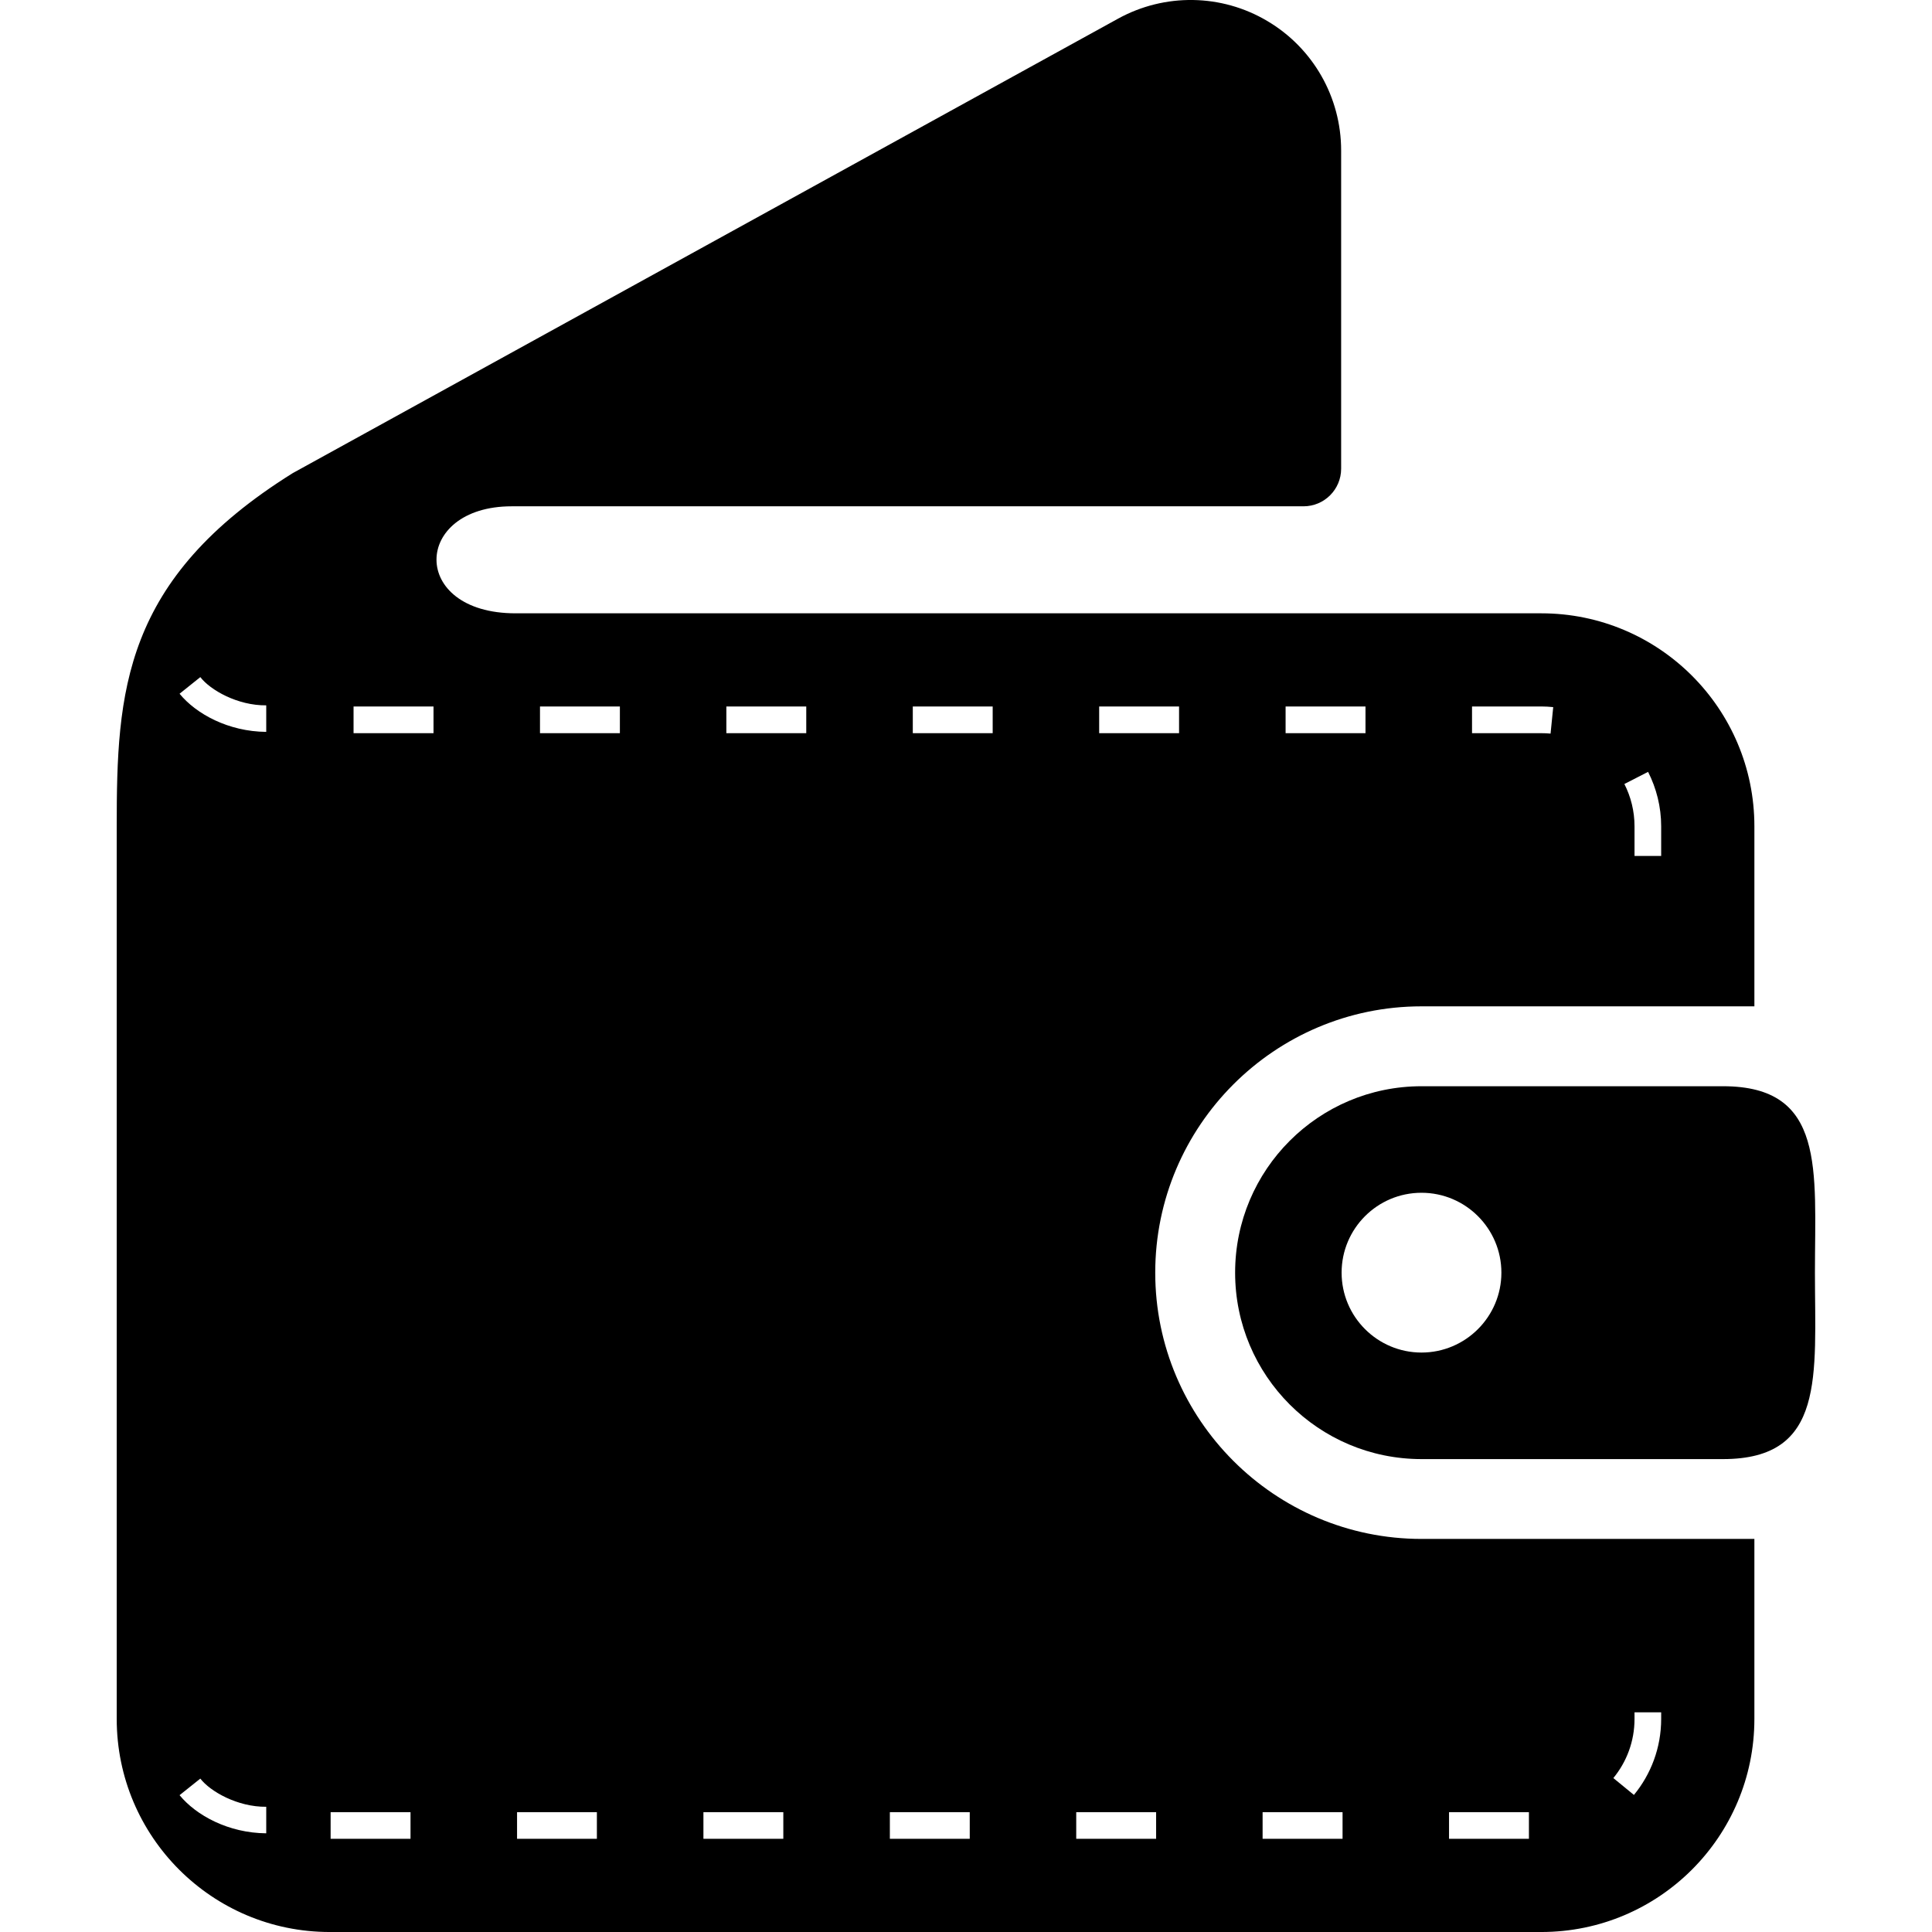
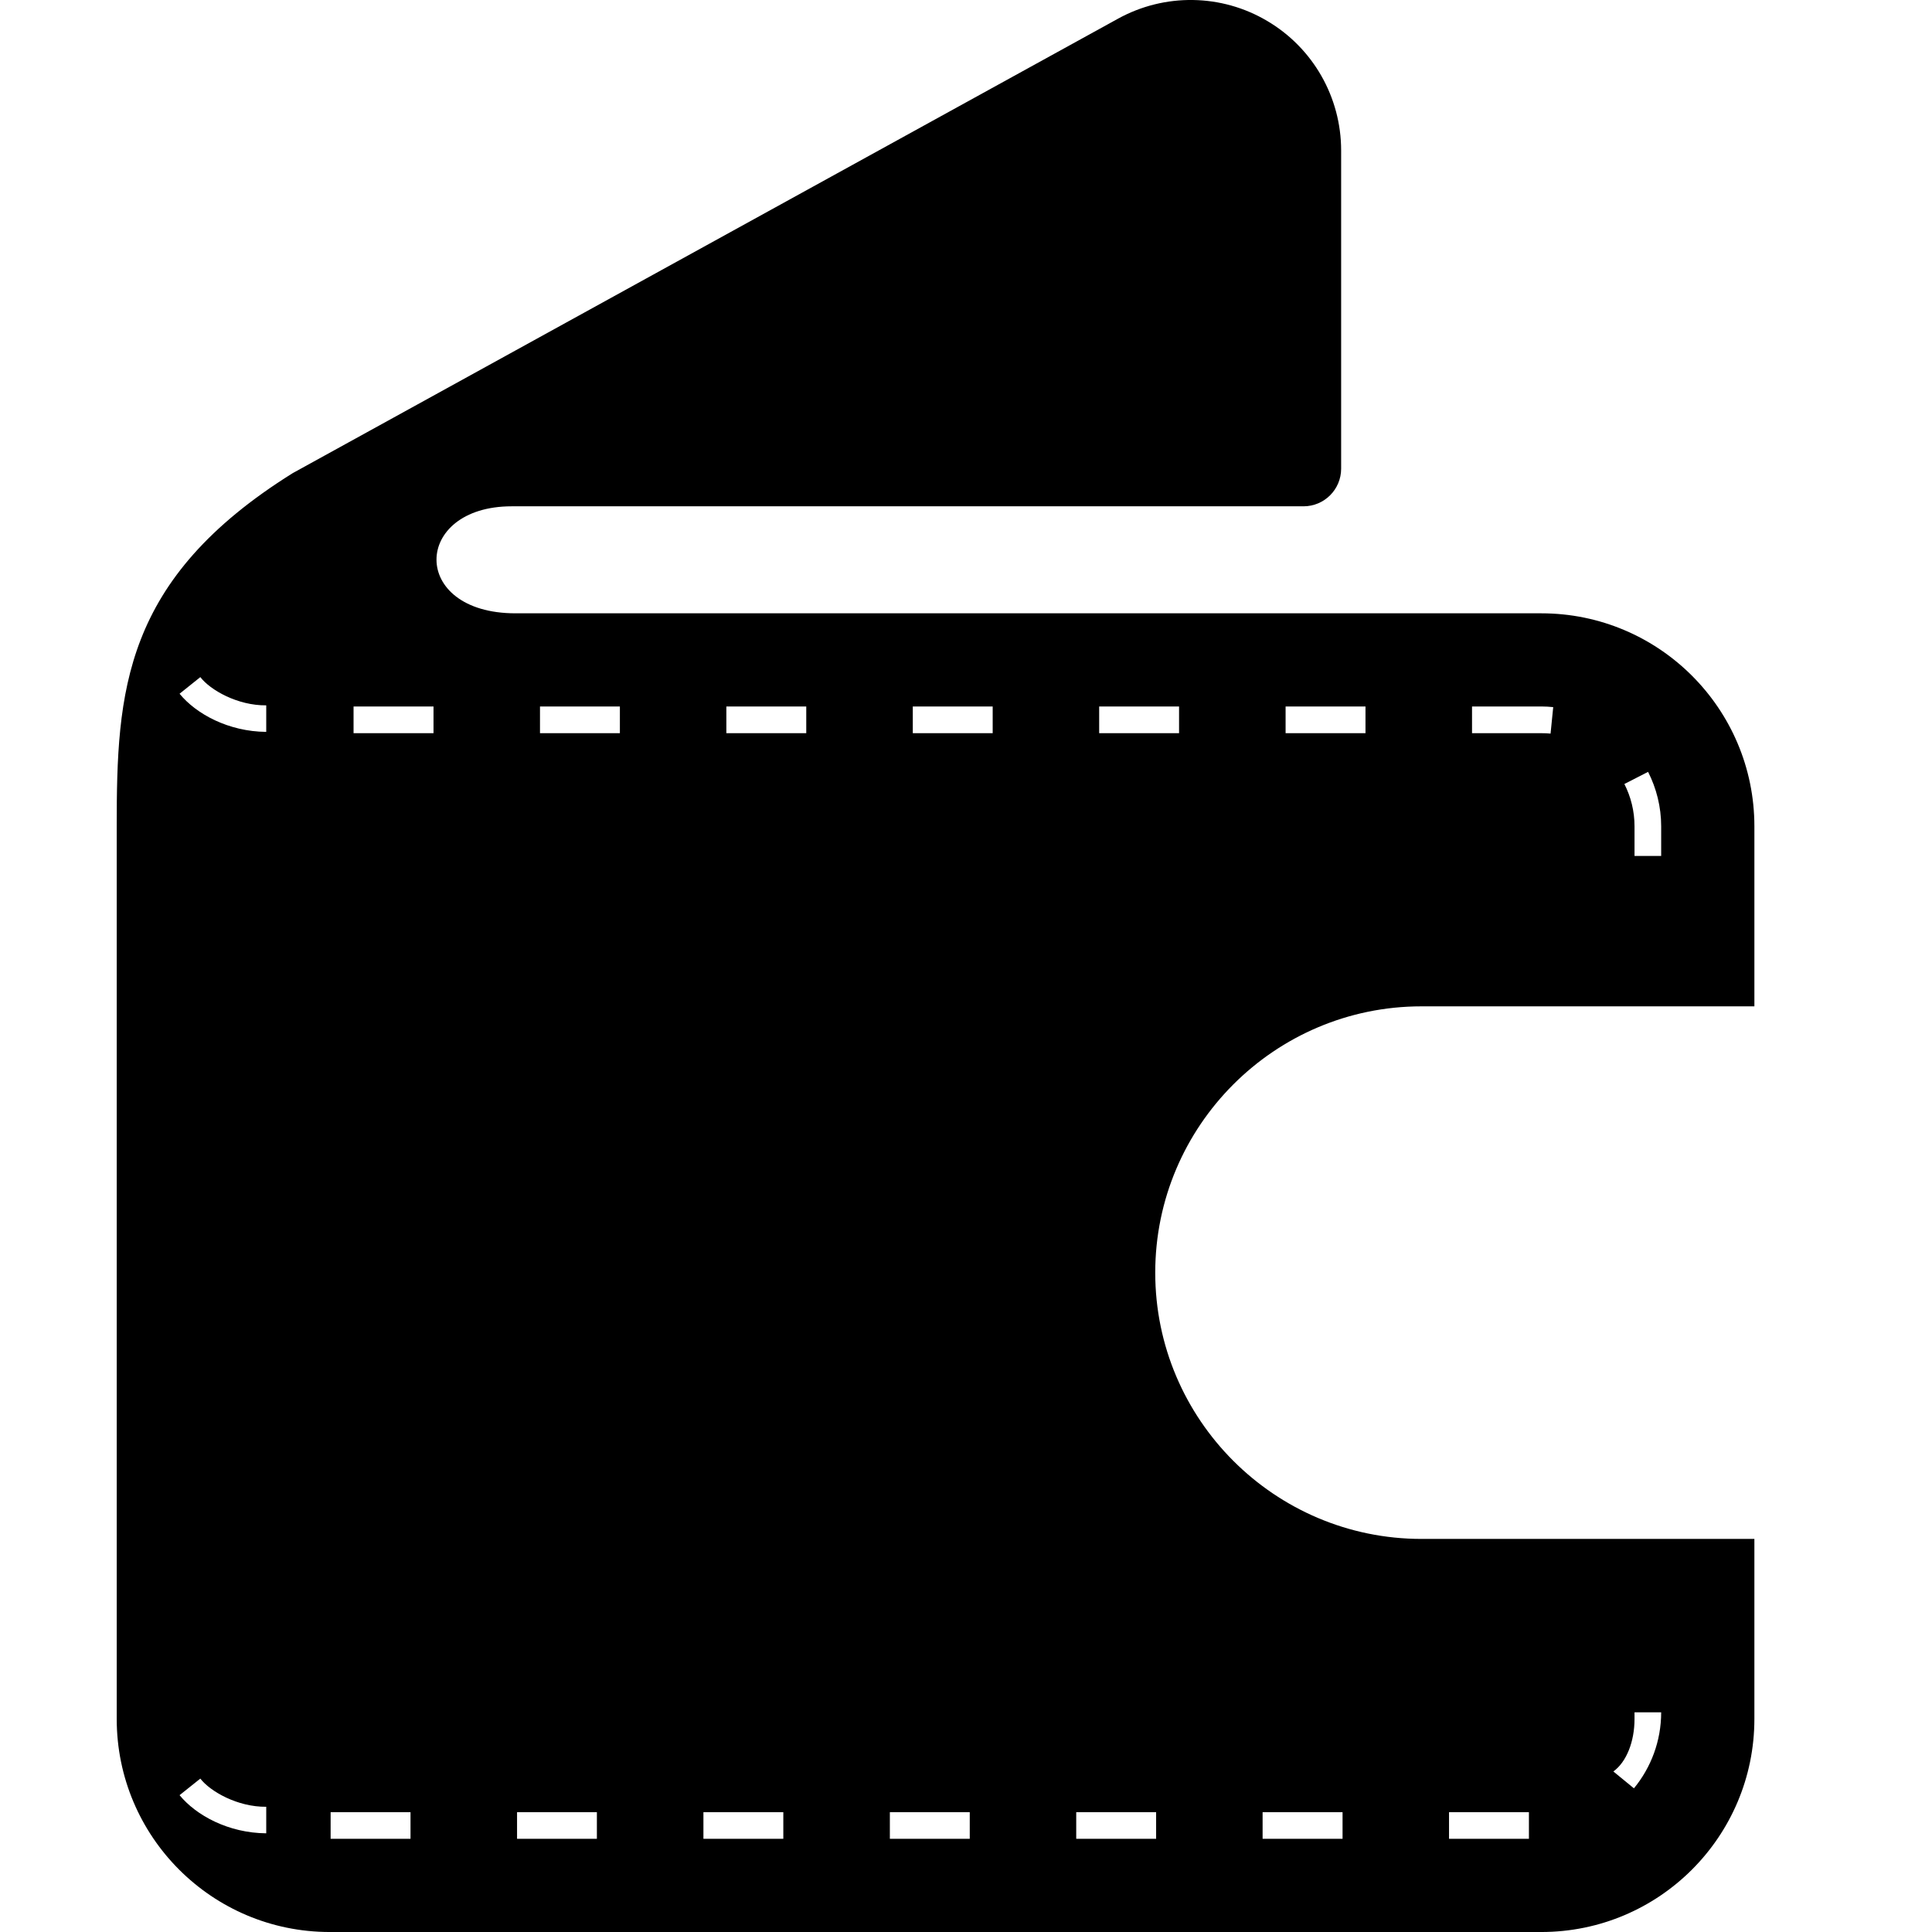
<svg xmlns="http://www.w3.org/2000/svg" version="1.1" id="_x32_" width="800px" height="800px" viewBox="0 0 512 512" xml:space="preserve">
  <style type="text/css">

	.st0{fill:#000000;}

</style>
  <g>
-     <path class="st0" d="M456.618,287.862h-79.906c-27.281,0-49.391,22.125-49.391,49.406s22.109,49.406,49.391,49.406h79.906   c27.281,0,24.359-22.125,24.359-49.406S483.899,287.862,456.618,287.862z M376.712,358.44c-11.688,0-21.172-9.5-21.172-21.172   c0-11.688,9.484-21.172,21.172-21.172c11.672,0,21.172,9.484,21.172,21.172C397.884,348.94,388.384,358.44,376.712,358.44z" />
-     <path class="st0" d="M306.15,337.269c0-38.906,31.656-70.578,70.563-70.578h88.218v-47.703c0-31.172-25.281-56.453-56.468-56.453   H136.619c-28.141,0-27.375-28.359-1-28.359c14.063,0,209.828,0,209.828,0c5.5,0,9.969-4.469,9.969-9.969V39.878   c0-14.109-7.438-27.156-19.594-34.328c-12.125-7.188-27.156-7.406-39.516-0.609L77.587,125.378   c-45.141,28.172-46.656,58.031-46.656,93.609v236.547c0,31.188,25.266,56.469,56.453,56.469h321.078   c31.187,0,56.468-25.281,56.468-56.469v-47.703h-88.218C337.806,407.831,306.15,376.175,306.15,337.269z M436.759,204.55   c2.203,4.344,3.469,9.25,3.469,14.438v7.844h-7.063v-7.844c0-4.031-0.969-7.844-2.688-11.219L436.759,204.55z M390.103,187.222   h18.359c1.078,0,2.109,0.063,3.156,0.172l-0.703,7.016c-0.797-0.078-1.609-0.109-2.453-0.109h-18.359V187.222z M340.697,187.222   h21.172v7.078h-21.172V187.222z M70.556,485.847c-10-0.078-18.563-4.734-22.969-10.109l5.5-4.391   c2.625,3.406,9.875,7.547,17.469,7.469V485.847z M70.556,193.956c-10-0.078-18.563-4.734-22.969-10.109l5.5-4.406   c2.625,3.422,9.875,7.563,17.469,7.484V193.956z M108.791,487.3H87.619v-7.063h21.172V487.3z M114.884,194.3H93.697v-7.078h21.188   V194.3z M291.291,187.222h21.172v7.078h-21.172V187.222z M158.181,487.3h-21.156v-7.063h21.156V487.3z M164.275,194.3h-21.172   v-7.078h21.172V194.3z M207.587,487.3h-21.172v-7.063h21.172V487.3z M213.666,194.3h-21.172v-7.078h21.172V194.3z M256.994,487.3   h-21.172v-7.063h21.172V487.3z M263.072,194.3H241.9v-7.078h21.172V194.3z M306.384,487.3h-21.172v-7.063h21.172V487.3z    M355.791,487.3h-21.188v-7.063h21.188V487.3z M433.165,455.534v-1.75h7.063v1.75c0,7.641-2.719,14.672-7.219,20.141l-5.453-4.469   C431.071,466.925,433.165,461.487,433.165,455.534z M384.009,480.237h21.172v7.063h-21.172V480.237z" />
+     <path class="st0" d="M306.15,337.269c0-38.906,31.656-70.578,70.563-70.578h88.218v-47.703c0-31.172-25.281-56.453-56.468-56.453   H136.619c-28.141,0-27.375-28.359-1-28.359c14.063,0,209.828,0,209.828,0c5.5,0,9.969-4.469,9.969-9.969V39.878   c0-14.109-7.438-27.156-19.594-34.328c-12.125-7.188-27.156-7.406-39.516-0.609L77.587,125.378   c-45.141,28.172-46.656,58.031-46.656,93.609v236.547c0,31.188,25.266,56.469,56.453,56.469h321.078   c31.187,0,56.468-25.281,56.468-56.469v-47.703h-88.218C337.806,407.831,306.15,376.175,306.15,337.269z M436.759,204.55   c2.203,4.344,3.469,9.25,3.469,14.438v7.844h-7.063v-7.844c0-4.031-0.969-7.844-2.688-11.219L436.759,204.55z M390.103,187.222   h18.359c1.078,0,2.109,0.063,3.156,0.172l-0.703,7.016c-0.797-0.078-1.609-0.109-2.453-0.109h-18.359V187.222z M340.697,187.222   h21.172v7.078h-21.172V187.222z M70.556,485.847c-10-0.078-18.563-4.734-22.969-10.109l5.5-4.391   c2.625,3.406,9.875,7.547,17.469,7.469V485.847z M70.556,193.956c-10-0.078-18.563-4.734-22.969-10.109l5.5-4.406   c2.625,3.422,9.875,7.563,17.469,7.484V193.956z M108.791,487.3H87.619v-7.063h21.172V487.3z M114.884,194.3H93.697v-7.078h21.188   V194.3z M291.291,187.222h21.172v7.078h-21.172V187.222z M158.181,487.3h-21.156v-7.063h21.156V487.3z M164.275,194.3h-21.172   v-7.078h21.172V194.3z M207.587,487.3h-21.172v-7.063h21.172V487.3z M213.666,194.3h-21.172v-7.078h21.172V194.3z M256.994,487.3   h-21.172v-7.063h21.172V487.3z M263.072,194.3H241.9v-7.078h21.172V194.3z M306.384,487.3h-21.172v-7.063h21.172V487.3z    M355.791,487.3h-21.188v-7.063h21.188V487.3z M433.165,455.534v-1.75h7.063c0,7.641-2.719,14.672-7.219,20.141l-5.453-4.469   C431.071,466.925,433.165,461.487,433.165,455.534z M384.009,480.237h21.172v7.063h-21.172V480.237z" />
  </g>
</svg>